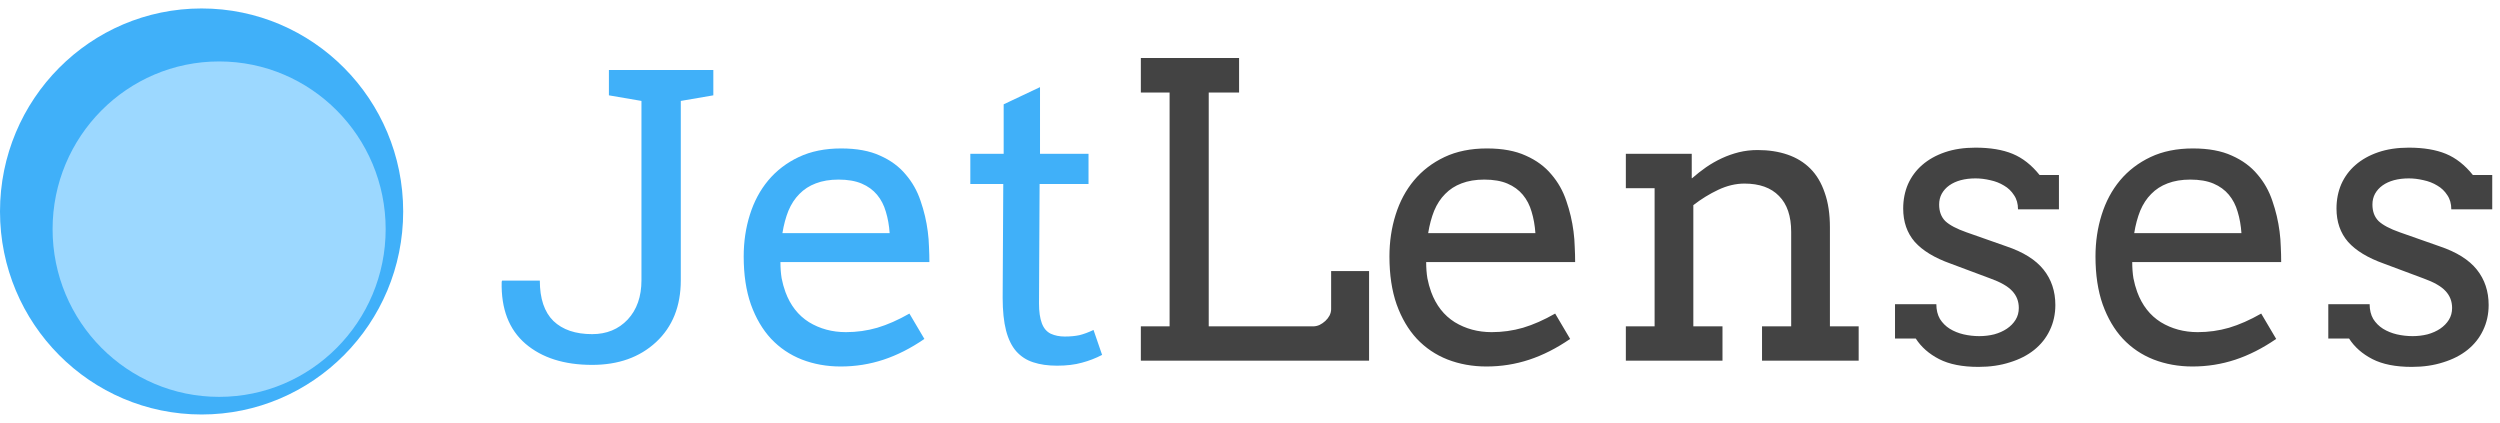
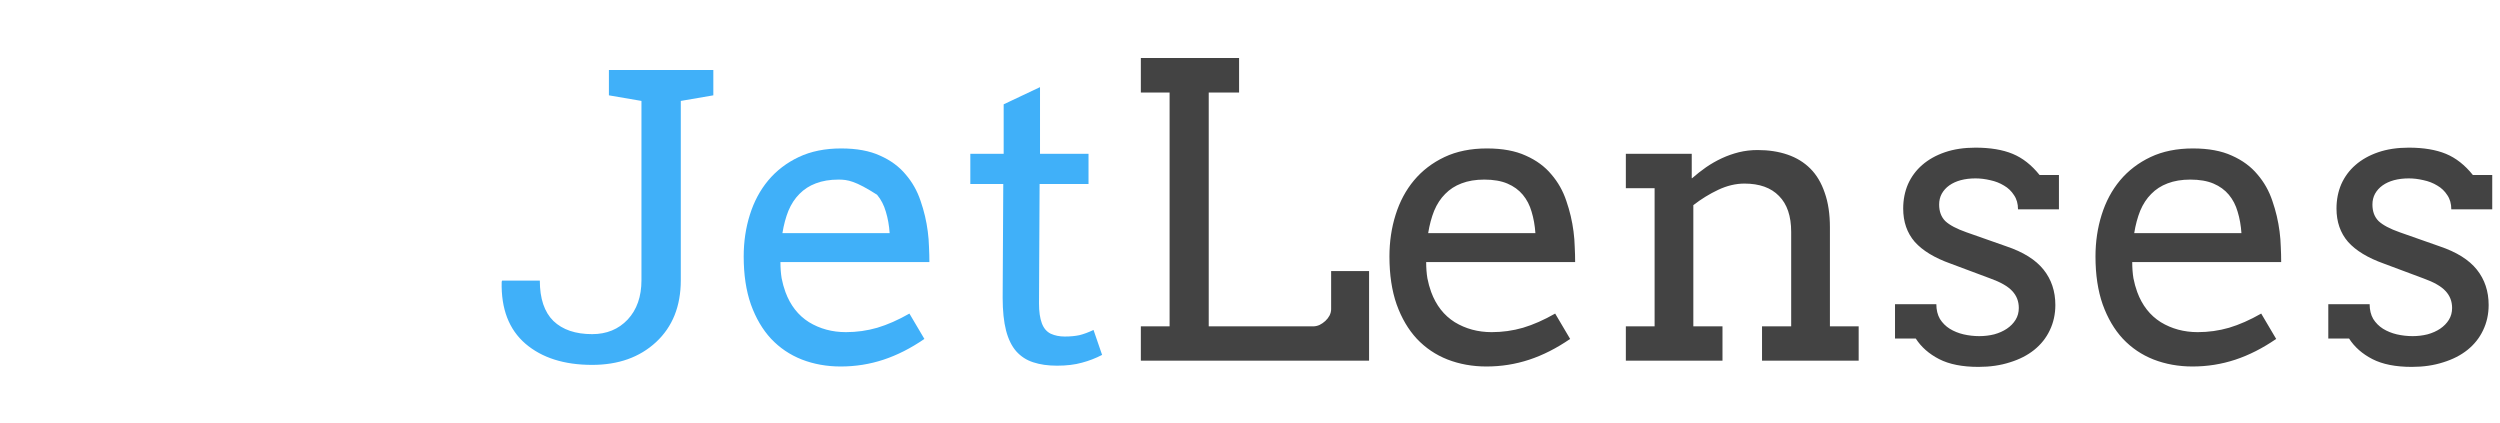
<svg xmlns="http://www.w3.org/2000/svg" xmlns:xlink="http://www.w3.org/1999/xlink" width="201" height="34" viewBox="0 0 201 34" version="1.1">
  <title>logo2</title>
  <desc>Created using Figma</desc>
  <g id="Canvas" transform="translate(-928 -2481)">
    <g id="logo2">
      <g id="JetLenses">
        <use xlink:href="#path0_fill" transform="translate(967.308 2476)" fill="#40B0F9" />
        <use xlink:href="#path1_fill" transform="translate(967.308 2476)" fill="#434343" />
      </g>
      <g id="Ellipse">
        <use xlink:href="#path2_fill" transform="translate(928 2481.68)" fill="#40B0F9" />
      </g>
      <g id="Ellipse">
        <use xlink:href="#path3_fill" transform="translate(932.228 2485.94)" fill="#9CD8FF" />
      </g>
    </g>
  </g>
  <defs>
-     <path id="path0_fill" d="M 18.044 10.626L 18.044 12.665L 15.428 13.114L 15.428 27.53C 15.428 29.617 14.764 31.276 13.437 32.507C 12.121 33.727 10.408 34.337 8.3 34.337C 6.052 34.337 4.265 33.77 2.938 32.635C 1.611 31.49 0.974 29.831 1.027 27.659L 1.06 27.562L 4.094 27.562C 4.094 29.007 4.458 30.088 5.185 30.805C 5.924 31.512 6.962 31.865 8.3 31.865C 9.466 31.865 10.419 31.474 11.157 30.693C 11.896 29.901 12.265 28.847 12.265 27.53L 12.265 13.114L 9.648 12.665L 9.648 10.626L 15.428 10.626L 18.044 10.626ZM 23.439 26.069C 23.439 26.54 23.471 26.974 23.535 27.37C 23.61 27.755 23.711 28.124 23.84 28.477C 24.236 29.548 24.867 30.356 25.734 30.902C 26.612 31.437 27.602 31.704 28.704 31.704C 29.571 31.704 30.411 31.587 31.225 31.351C 32.049 31.105 32.91 30.725 33.809 30.211L 35.013 32.25C 33.922 32.999 32.825 33.556 31.722 33.92C 30.62 34.284 29.475 34.466 28.287 34.466C 27.163 34.466 26.119 34.278 25.156 33.904C 24.204 33.529 23.38 32.973 22.684 32.234C 21.999 31.496 21.459 30.575 21.063 29.473C 20.677 28.37 20.485 27.086 20.485 25.62C 20.485 24.432 20.651 23.314 20.982 22.265C 21.314 21.205 21.806 20.285 22.459 19.503C 23.123 18.711 23.942 18.085 24.916 17.625C 25.889 17.165 27.024 16.935 28.319 16.935C 29.571 16.935 30.615 17.128 31.449 17.513C 32.295 17.887 32.98 18.39 33.504 19.022C 34.039 19.643 34.441 20.354 34.708 21.157C 34.987 21.96 35.179 22.778 35.286 23.613C 35.34 24.02 35.372 24.432 35.383 24.849C 35.404 25.267 35.415 25.673 35.415 26.069L 23.439 26.069ZM 28.11 19.439C 27.415 19.439 26.805 19.541 26.28 19.744C 25.766 19.937 25.328 20.221 24.964 20.595C 24.6 20.959 24.305 21.409 24.081 21.944C 23.867 22.479 23.706 23.078 23.599 23.742L 32.22 23.742C 32.177 23.121 32.075 22.548 31.915 22.024C 31.765 21.5 31.53 21.045 31.209 20.659C 30.887 20.274 30.475 19.974 29.972 19.76C 29.469 19.546 28.849 19.439 28.11 19.439ZM 44.309 17.368L 48.209 17.368L 48.209 19.792L 44.276 19.792L 44.228 29.393C 44.228 30.045 44.303 30.575 44.453 30.982C 44.603 31.389 44.844 31.672 45.175 31.833C 45.507 31.983 45.882 32.057 46.299 32.057C 46.749 32.057 47.145 32.02 47.487 31.945C 47.83 31.86 48.204 31.72 48.611 31.528L 49.301 33.534C 48.788 33.802 48.247 34.011 47.68 34.16C 47.112 34.321 46.444 34.401 45.673 34.401C 44.945 34.401 44.309 34.31 43.763 34.128C 43.227 33.957 42.773 33.663 42.398 33.245C 42.034 32.828 41.761 32.272 41.579 31.576C 41.397 30.869 41.306 29.992 41.306 28.943L 41.355 19.792L 38.706 19.792L 38.706 17.368L 41.387 17.368L 41.387 13.387L 44.309 12.006L 44.309 17.368Z" />
+     <path id="path0_fill" d="M 18.044 10.626L 18.044 12.665L 15.428 13.114L 15.428 27.53C 15.428 29.617 14.764 31.276 13.437 32.507C 12.121 33.727 10.408 34.337 8.3 34.337C 6.052 34.337 4.265 33.77 2.938 32.635C 1.611 31.49 0.974 29.831 1.027 27.659L 1.06 27.562L 4.094 27.562C 4.094 29.007 4.458 30.088 5.185 30.805C 5.924 31.512 6.962 31.865 8.3 31.865C 9.466 31.865 10.419 31.474 11.157 30.693C 11.896 29.901 12.265 28.847 12.265 27.53L 12.265 13.114L 9.648 12.665L 9.648 10.626L 15.428 10.626L 18.044 10.626ZM 23.439 26.069C 23.439 26.54 23.471 26.974 23.535 27.37C 23.61 27.755 23.711 28.124 23.84 28.477C 24.236 29.548 24.867 30.356 25.734 30.902C 26.612 31.437 27.602 31.704 28.704 31.704C 29.571 31.704 30.411 31.587 31.225 31.351C 32.049 31.105 32.91 30.725 33.809 30.211L 35.013 32.25C 33.922 32.999 32.825 33.556 31.722 33.92C 30.62 34.284 29.475 34.466 28.287 34.466C 27.163 34.466 26.119 34.278 25.156 33.904C 24.204 33.529 23.38 32.973 22.684 32.234C 21.999 31.496 21.459 30.575 21.063 29.473C 20.677 28.37 20.485 27.086 20.485 25.62C 20.485 24.432 20.651 23.314 20.982 22.265C 21.314 21.205 21.806 20.285 22.459 19.503C 23.123 18.711 23.942 18.085 24.916 17.625C 25.889 17.165 27.024 16.935 28.319 16.935C 29.571 16.935 30.615 17.128 31.449 17.513C 32.295 17.887 32.98 18.39 33.504 19.022C 34.039 19.643 34.441 20.354 34.708 21.157C 34.987 21.96 35.179 22.778 35.286 23.613C 35.34 24.02 35.372 24.432 35.383 24.849C 35.404 25.267 35.415 25.673 35.415 26.069L 23.439 26.069ZM 28.11 19.439C 27.415 19.439 26.805 19.541 26.28 19.744C 25.766 19.937 25.328 20.221 24.964 20.595C 24.6 20.959 24.305 21.409 24.081 21.944C 23.867 22.479 23.706 23.078 23.599 23.742L 32.22 23.742C 32.177 23.121 32.075 22.548 31.915 22.024C 31.765 21.5 31.53 21.045 31.209 20.659C 29.469 19.546 28.849 19.439 28.11 19.439ZM 44.309 17.368L 48.209 17.368L 48.209 19.792L 44.276 19.792L 44.228 29.393C 44.228 30.045 44.303 30.575 44.453 30.982C 44.603 31.389 44.844 31.672 45.175 31.833C 45.507 31.983 45.882 32.057 46.299 32.057C 46.749 32.057 47.145 32.02 47.487 31.945C 47.83 31.86 48.204 31.72 48.611 31.528L 49.301 33.534C 48.788 33.802 48.247 34.011 47.68 34.16C 47.112 34.321 46.444 34.401 45.673 34.401C 44.945 34.401 44.309 34.31 43.763 34.128C 43.227 33.957 42.773 33.663 42.398 33.245C 42.034 32.828 41.761 32.272 41.579 31.576C 41.397 30.869 41.306 29.992 41.306 28.943L 41.355 19.792L 38.706 19.792L 38.706 17.368L 41.387 17.368L 41.387 13.387L 44.309 12.006L 44.309 17.368Z" />
    <path id="path1_fill" d="M 52.416 9.662L 60.314 9.662L 60.314 12.44L 57.874 12.44L 57.874 31.239L 66.27 31.239C 66.441 31.239 66.612 31.201 66.784 31.126C 66.955 31.041 67.11 30.934 67.249 30.805C 67.388 30.677 67.501 30.532 67.586 30.372C 67.672 30.201 67.715 30.029 67.715 29.858L 67.715 26.792L 70.765 26.792L 70.765 34L 52.416 34L 52.416 31.239L 54.727 31.239L 54.727 12.44L 52.416 12.44L 52.416 9.662ZM 75.356 26.069C 75.356 26.54 75.389 26.974 75.453 27.37C 75.528 27.755 75.629 28.124 75.758 28.477C 76.154 29.548 76.785 30.356 77.652 30.902C 78.53 31.437 79.52 31.704 80.622 31.704C 81.489 31.704 82.329 31.587 83.143 31.351C 83.967 31.105 84.828 30.725 85.727 30.211L 86.931 32.25C 85.84 32.999 84.743 33.556 83.64 33.92C 82.538 34.284 81.393 34.466 80.205 34.466C 79.081 34.466 78.037 34.278 77.074 33.904C 76.122 33.529 75.298 32.973 74.602 32.234C 73.917 31.496 73.376 30.575 72.981 29.473C 72.595 28.37 72.403 27.086 72.403 25.62C 72.403 24.432 72.569 23.314 72.9 22.265C 73.232 21.205 73.724 20.285 74.377 19.503C 75.041 18.711 75.859 18.085 76.833 17.625C 77.807 17.165 78.942 16.935 80.237 16.935C 81.489 16.935 82.532 17.128 83.367 17.513C 84.213 17.887 84.898 18.39 85.422 19.022C 85.957 19.643 86.359 20.354 86.626 21.157C 86.904 21.96 87.097 22.778 87.204 23.613C 87.258 24.02 87.29 24.432 87.3 24.849C 87.322 25.267 87.333 25.673 87.333 26.069L 75.356 26.069ZM 80.028 19.439C 79.332 19.439 78.722 19.541 78.198 19.744C 77.684 19.937 77.246 20.221 76.882 20.595C 76.518 20.959 76.223 21.409 75.999 21.944C 75.785 22.479 75.624 23.078 75.517 23.742L 84.138 23.742C 84.095 23.121 83.993 22.548 83.833 22.024C 83.683 21.5 83.448 21.045 83.126 20.659C 82.805 20.274 82.393 19.974 81.89 19.76C 81.387 19.546 80.767 19.439 80.028 19.439ZM 102.359 31.239L 104.703 31.239L 104.703 23.645C 104.703 22.372 104.376 21.409 103.724 20.756C 103.081 20.092 102.156 19.76 100.946 19.76C 100.251 19.76 99.549 19.926 98.843 20.258C 98.137 20.59 97.468 21.002 96.836 21.494L 96.836 31.239L 99.18 31.239L 99.18 34L 91.41 34L 91.41 31.239L 93.722 31.239L 93.722 20.13L 91.41 20.13L 91.41 17.368L 96.708 17.368L 96.708 19.327L 96.74 19.327C 97.093 19.017 97.468 18.722 97.864 18.444C 98.271 18.166 98.693 17.925 99.132 17.721C 99.571 17.518 100.026 17.358 100.497 17.24C 100.978 17.122 101.481 17.063 102.006 17.063C 102.894 17.063 103.697 17.186 104.414 17.433C 105.131 17.679 105.741 18.053 106.244 18.556C 106.747 19.059 107.132 19.707 107.4 20.499C 107.678 21.28 107.817 22.206 107.817 23.276L 107.817 31.239L 110.129 31.239L 110.129 34L 102.359 34L 102.359 31.239ZM 122.94 21.831C 122.94 21.382 122.833 21.002 122.619 20.691C 122.415 20.37 122.148 20.113 121.816 19.921C 121.484 19.718 121.115 19.573 120.708 19.487C 120.302 19.391 119.906 19.343 119.52 19.343C 119.092 19.343 118.696 19.391 118.332 19.487C 117.979 19.584 117.674 19.723 117.417 19.905C 117.161 20.087 116.957 20.311 116.807 20.579C 116.668 20.836 116.599 21.125 116.599 21.446C 116.599 22.003 116.765 22.447 117.096 22.778C 117.439 23.099 118.006 23.399 118.798 23.677L 121.993 24.801C 123.363 25.261 124.363 25.887 124.995 26.68C 125.626 27.471 125.942 28.419 125.942 29.521C 125.942 30.259 125.792 30.939 125.492 31.56C 125.203 32.17 124.786 32.694 124.24 33.133C 123.705 33.561 123.058 33.893 122.298 34.128C 121.538 34.375 120.692 34.498 119.761 34.498C 118.466 34.498 117.412 34.289 116.599 33.872C 115.785 33.454 115.159 32.903 114.72 32.218L 113.051 32.218L 113.051 29.457L 116.374 29.457C 116.374 29.917 116.47 30.313 116.663 30.645C 116.866 30.966 117.128 31.228 117.45 31.431C 117.781 31.635 118.151 31.785 118.557 31.881C 118.975 31.977 119.397 32.025 119.825 32.025C 120.243 32.025 120.644 31.977 121.029 31.881C 121.415 31.774 121.752 31.624 122.041 31.431C 122.341 31.228 122.576 30.987 122.747 30.709C 122.918 30.431 123.004 30.115 123.004 29.762C 123.004 29.227 122.828 28.772 122.474 28.397C 122.132 28.023 121.543 27.686 120.708 27.386L 117.53 26.198C 116.235 25.738 115.272 25.154 114.64 24.448C 114.019 23.731 113.709 22.837 113.709 21.767C 113.709 21.061 113.837 20.408 114.094 19.808C 114.362 19.209 114.742 18.695 115.234 18.267C 115.737 17.828 116.347 17.486 117.064 17.24C 117.781 16.994 118.6 16.871 119.52 16.871C 120.708 16.871 121.704 17.037 122.506 17.368C 123.309 17.7 124.032 18.267 124.674 19.07L 126.231 19.07L 126.231 21.831L 122.94 21.831ZM 132.123 26.069C 132.123 26.54 132.155 26.974 132.219 27.37C 132.294 27.755 132.396 28.124 132.524 28.477C 132.92 29.548 133.551 30.356 134.418 30.902C 135.296 31.437 136.286 31.704 137.388 31.704C 138.255 31.704 139.095 31.587 139.909 31.351C 140.733 31.105 141.594 30.725 142.493 30.211L 143.697 32.25C 142.606 32.999 141.509 33.556 140.406 33.92C 139.304 34.284 138.159 34.466 136.971 34.466C 135.847 34.466 134.804 34.278 133.84 33.904C 132.888 33.529 132.064 32.973 131.368 32.234C 130.683 31.496 130.143 30.575 129.747 29.473C 129.361 28.37 129.169 27.086 129.169 25.62C 129.169 24.432 129.335 23.314 129.666 22.265C 129.998 21.205 130.491 20.285 131.143 19.503C 131.807 18.711 132.626 18.085 133.6 17.625C 134.574 17.165 135.708 16.935 137.003 16.935C 138.255 16.935 139.299 17.128 140.134 17.513C 140.979 17.887 141.664 18.39 142.188 19.022C 142.724 19.643 143.125 20.354 143.392 21.157C 143.671 21.96 143.863 22.778 143.97 23.613C 144.024 24.02 144.056 24.432 144.067 24.849C 144.088 25.267 144.099 25.673 144.099 26.069L 132.123 26.069ZM 136.794 19.439C 136.099 19.439 135.489 19.541 134.964 19.744C 134.45 19.937 134.012 20.221 133.648 20.595C 133.284 20.959 132.99 21.409 132.765 21.944C 132.551 22.479 132.39 23.078 132.283 23.742L 140.904 23.742C 140.861 23.121 140.76 22.548 140.599 22.024C 140.449 21.5 140.214 21.045 139.893 20.659C 139.572 20.274 139.16 19.974 138.657 19.76C 138.154 19.546 137.533 19.439 136.794 19.439ZM 157.777 21.831C 157.777 21.382 157.67 21.002 157.456 20.691C 157.252 20.37 156.985 20.113 156.653 19.921C 156.321 19.718 155.952 19.573 155.545 19.487C 155.138 19.391 154.742 19.343 154.357 19.343C 153.929 19.343 153.533 19.391 153.169 19.487C 152.816 19.584 152.511 19.723 152.254 19.905C 151.997 20.087 151.794 20.311 151.644 20.579C 151.505 20.836 151.435 21.125 151.435 21.446C 151.435 22.003 151.601 22.447 151.933 22.778C 152.276 23.099 152.843 23.399 153.635 23.677L 156.829 24.801C 158.199 25.261 159.2 25.887 159.832 26.68C 160.463 27.471 160.779 28.419 160.779 29.521C 160.779 30.259 160.629 30.939 160.329 31.56C 160.04 32.17 159.623 32.694 159.077 33.133C 158.542 33.561 157.894 33.893 157.134 34.128C 156.375 34.375 155.529 34.498 154.598 34.498C 153.303 34.498 152.249 34.289 151.435 33.872C 150.622 33.454 149.996 32.903 149.557 32.218L 147.887 32.218L 147.887 29.457L 151.211 29.457C 151.211 29.917 151.307 30.313 151.5 30.645C 151.703 30.966 151.965 31.228 152.286 31.431C 152.618 31.635 152.987 31.785 153.394 31.881C 153.811 31.977 154.234 32.025 154.662 32.025C 155.08 32.025 155.481 31.977 155.866 31.881C 156.252 31.774 156.589 31.624 156.878 31.431C 157.177 31.228 157.413 30.987 157.584 30.709C 157.755 30.431 157.841 30.115 157.841 29.762C 157.841 29.227 157.664 28.772 157.311 28.397C 156.969 28.023 156.38 27.686 155.545 27.386L 152.366 26.198C 151.071 25.738 150.108 25.154 149.477 24.448C 148.856 23.731 148.546 22.837 148.546 21.767C 148.546 21.061 148.674 20.408 148.931 19.808C 149.199 19.209 149.578 18.695 150.071 18.267C 150.574 17.828 151.184 17.486 151.901 17.24C 152.618 16.994 153.437 16.871 154.357 16.871C 155.545 16.871 156.54 17.037 157.343 17.368C 158.146 17.7 158.868 18.267 159.51 19.07L 161.068 19.07L 161.068 21.831L 157.777 21.831Z" />
-     <path id="path2_fill" d="M 32.416 16.323C 32.416 25.337 25.159 32.645 16.208 32.645C 7.257 32.645 0 25.337 0 16.323C 0 7.308 7.257 0 16.208 0C 25.159 0 32.416 7.308 32.416 16.323Z" />
-     <path id="path3_fill" d="M 26.779 13.484C 26.779 20.931 20.784 26.968 13.389 26.968C 5.995 26.968 0 20.931 0 13.484C 0 6.037 5.995 0 13.389 0C 20.784 0 26.779 6.037 26.779 13.484Z" />
  </defs>
</svg>